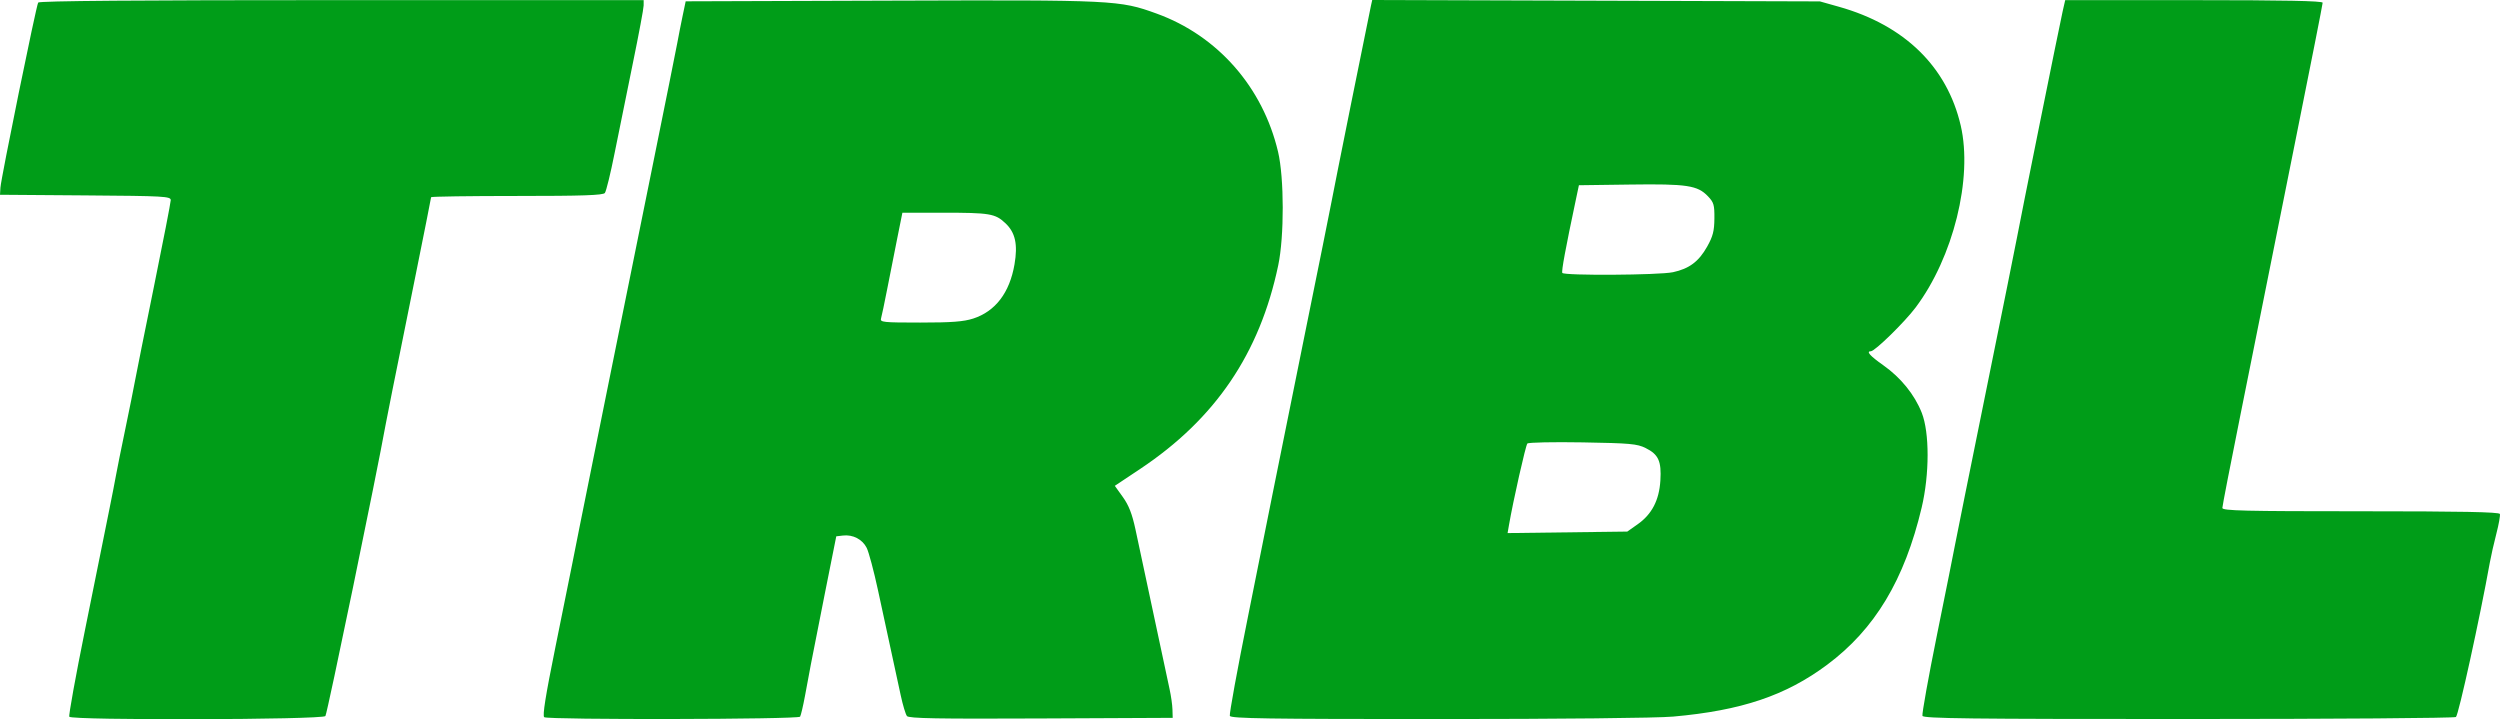
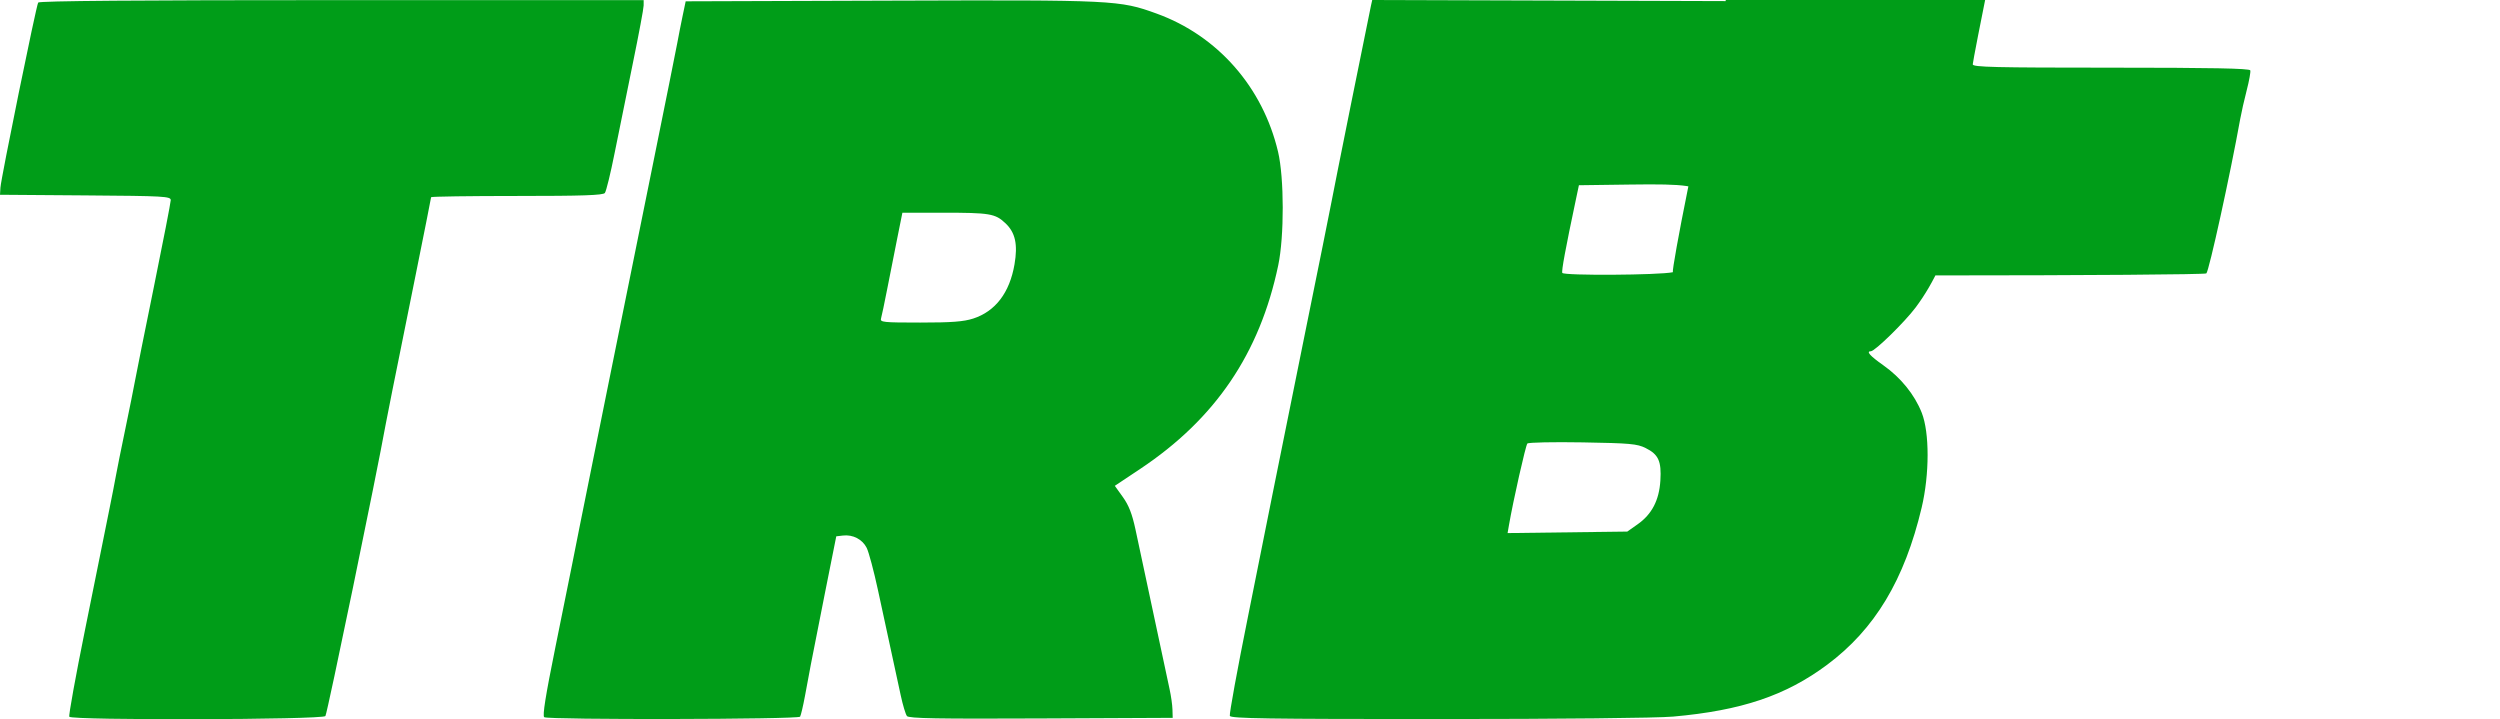
<svg xmlns="http://www.w3.org/2000/svg" xmlns:ns1="http://www.inkscape.org/namespaces/inkscape" xmlns:ns2="http://sodipodi.sourceforge.net/DTD/sodipodi-0.dtd" width="149.616mm" height="43.043mm" viewBox="0 0 149.616 43.043" version="1.1" id="svg5" xml:space="preserve" ns1:version="1.2.2 (732a01da63, 2022-12-09)" ns2:docname="trbl.svg">
  <ns2:namedview id="namedview7" pagecolor="#ffffff" bordercolor="#000000" borderopacity="0.25" ns1:showpageshadow="2" ns1:pageopacity="0.0" ns1:pagecheckerboard="0" ns1:deskcolor="#d1d1d1" ns1:document-units="mm" showgrid="false" ns1:zoom="1.0544998" ns1:cx="269.32201" ns1:cy="74.917039" ns1:window-width="1920" ns1:window-height="1017" ns1:window-x="-8" ns1:window-y="-8" ns1:window-maximized="1" ns1:current-layer="layer1" />
  <defs id="defs2" />
  <g ns1:label="Capa 1" ns1:groupmode="layer" id="layer1" transform="translate(-25.153,-130.452)">
-     <path style="fill:#009d18;fill-opacity:1;stroke-width:0.143" d="m 29.301,173.346 c -0.047,-0.076 0.375,-2.407 0.937,-5.181 0.562,-2.774 1.053,-5.204 1.091,-5.401 0.038,-0.197 0.2,-1.001 0.36,-1.787 0.16,-0.786 0.342,-1.719 0.405,-2.073 0.063,-0.354 0.315,-1.608 0.561,-2.787 0.245,-1.179 0.504,-2.466 0.575,-2.859 0.071,-0.393 0.581,-2.934 1.134,-5.646 0.553,-2.712 1.006,-5.043 1.007,-5.18 0.002,-0.231 -0.364,-0.251 -5.108,-0.286 l -5.11,-0.038 0.026,-0.429 c 0.034,-0.557 2.14,-10.882 2.259,-11.074 0.061,-0.099 5.976,-0.146 18.163,-0.146 h 18.073 l -0.001,0.322 c -7.02e-4,0.177 -0.292,1.737 -0.648,3.466 -0.356,1.73 -0.845,4.142 -1.088,5.36 -0.243,1.219 -0.506,2.296 -0.585,2.394 -0.11,0.137 -1.34,0.179 -5.271,0.179 -2.82,0 -5.128,0.033 -5.128,0.074 0,0.041 -0.425,2.18 -0.945,4.753 -0.52,2.573 -0.976,4.839 -1.015,5.036 -0.038,0.197 -0.201,1.001 -0.361,1.787 -0.16,0.786 -0.337,1.687 -0.394,2.001 -0.535,2.982 -3.502,17.337 -3.611,17.474 -0.179,0.224 -15.189,0.264 -15.327,0.041 z m 28.423,0.029 c -0.115,-0.075 0.077,-1.278 0.665,-4.179 0.868,-4.281 1.353,-6.693 1.465,-7.29 0.089,-0.472 2.765,-13.701 4.394,-21.726 0.71,-3.498 1.356,-6.714 1.436,-7.147 0.079,-0.432 0.225,-1.172 0.324,-1.644 l 0.18,-0.858 12.287,-0.041 c 13.388,-0.045 13.674,-0.031 15.898,0.775 3.65,1.322 6.354,4.4 7.267,8.272 0.368,1.559 0.374,5.061 0.011,6.789 -1.105,5.274 -3.759,9.189 -8.263,12.19 l -1.518,1.011 0.482,0.672 c 0.354,0.493 0.555,1.008 0.755,1.94 0.649,3.021 1.185,5.531 1.522,7.128 0.199,0.943 0.432,2.037 0.519,2.43 0.087,0.393 0.164,0.94 0.172,1.215 l 0.014,0.5 -7.879,0.037 c -6.194,0.029 -7.91,-0.002 -8.024,-0.143 -0.08,-0.099 -0.25,-0.662 -0.376,-1.252 -0.127,-0.59 -0.384,-1.78 -0.572,-2.644 -0.188,-0.865 -0.542,-2.505 -0.788,-3.645 -0.246,-1.14 -0.549,-2.277 -0.675,-2.527 -0.258,-0.511 -0.826,-0.806 -1.421,-0.736 l -0.399,0.047 -0.685,3.43 c -0.377,1.887 -0.751,3.784 -0.832,4.217 -0.081,0.432 -0.24,1.286 -0.354,1.896 -0.114,0.611 -0.246,1.173 -0.294,1.251 -0.102,0.165 -15.059,0.195 -15.311,0.031 z m 25.666,-23.856 c 1.334,-0.431 2.187,-1.549 2.478,-3.248 0.204,-1.192 0.048,-1.901 -0.54,-2.456 -0.617,-0.582 -0.923,-0.633 -3.781,-0.633 h -2.389 l -0.309,1.537 c -0.17,0.845 -0.44,2.212 -0.601,3.037 -0.161,0.825 -0.326,1.613 -0.367,1.751 -0.069,0.231 0.107,0.25 2.348,0.25 1.873,0 2.591,-0.054 3.162,-0.239 z m 15.364,23.775 c -0.04,-0.105 0.451,-2.79 1.092,-5.968 0.641,-3.177 1.31,-6.517 1.487,-7.421 0.177,-0.904 1.015,-5.053 1.862,-9.219 0.847,-4.167 1.586,-7.833 1.642,-8.147 0.103,-0.578 2.232,-11.157 2.366,-11.761 l 0.073,-0.326 13.396,0.042 13.396,0.042 1.143,0.322 c 3.923,1.105 6.469,3.589 7.285,7.11 0.73,3.148 -0.447,7.89 -2.703,10.891 -0.659,0.877 -2.435,2.614 -2.673,2.614 -0.301,0 -0.059,0.274 0.737,0.835 1.052,0.742 1.873,1.755 2.305,2.845 0.47,1.186 0.468,3.682 -0.004,5.675 -1.026,4.327 -2.802,7.279 -5.655,9.406 -2.482,1.849 -5.129,2.74 -9.225,3.104 -0.965,0.086 -6.764,0.146 -14.048,0.147 -10.209,4.3e-4 -12.417,-0.033 -12.477,-0.19 z m 24.405,-11.465 c 0.853,-0.599 1.289,-1.438 1.362,-2.62 0.071,-1.157 -0.113,-1.562 -0.886,-1.945 -0.505,-0.251 -0.936,-0.289 -3.764,-0.337 -1.756,-0.03 -3.246,0.001 -3.311,0.069 -0.101,0.105 -0.847,3.416 -1.101,4.885 l -0.082,0.474 3.582,-0.045 3.582,-0.045 z m 2.108,-15.084 c 0.978,-0.21 1.549,-0.636 2.053,-1.533 0.345,-0.615 0.427,-0.932 0.434,-1.68 0.008,-0.819 -0.036,-0.968 -0.388,-1.335 -0.624,-0.651 -1.251,-0.746 -4.654,-0.7 l -3.067,0.041 -0.181,0.858 c -0.624,2.947 -0.872,4.292 -0.811,4.39 0.105,0.17 5.796,0.134 6.615,-0.042 z m 14.938,26.548 c -0.04,-0.105 0.356,-2.308 0.88,-4.896 0.525,-2.587 1,-4.961 1.057,-5.276 0.057,-0.314 0.894,-4.463 1.86,-9.219 0.966,-4.756 1.802,-8.905 1.858,-9.219 0.151,-0.846 2.554,-12.752 2.734,-13.543 l 0.154,-0.679 h 7.704 c 5.397,0 7.704,0.046 7.704,0.154 0,0.085 -0.714,3.703 -1.587,8.04 -0.873,4.338 -1.739,8.658 -1.925,9.602 -0.186,0.943 -0.823,4.119 -1.415,7.056 -0.592,2.938 -1.076,5.43 -1.076,5.539 0,0.166 1.325,0.198 8.278,0.198 6.001,0 8.293,0.044 8.332,0.161 0.029,0.088 -0.065,0.619 -0.211,1.179 -0.145,0.56 -0.322,1.34 -0.392,1.733 -0.586,3.268 -1.876,9.143 -2.028,9.24 -0.102,0.065 -7.312,0.119 -16.021,0.12 -13.104,0.002 -15.847,-0.031 -15.908,-0.189 z" id="path802" />
+     <path style="fill:#009d18;fill-opacity:1;stroke-width:0.143" d="m 29.301,173.346 c -0.047,-0.076 0.375,-2.407 0.937,-5.181 0.562,-2.774 1.053,-5.204 1.091,-5.401 0.038,-0.197 0.2,-1.001 0.36,-1.787 0.16,-0.786 0.342,-1.719 0.405,-2.073 0.063,-0.354 0.315,-1.608 0.561,-2.787 0.245,-1.179 0.504,-2.466 0.575,-2.859 0.071,-0.393 0.581,-2.934 1.134,-5.646 0.553,-2.712 1.006,-5.043 1.007,-5.18 0.002,-0.231 -0.364,-0.251 -5.108,-0.286 l -5.11,-0.038 0.026,-0.429 c 0.034,-0.557 2.14,-10.882 2.259,-11.074 0.061,-0.099 5.976,-0.146 18.163,-0.146 h 18.073 l -0.001,0.322 c -7.02e-4,0.177 -0.292,1.737 -0.648,3.466 -0.356,1.73 -0.845,4.142 -1.088,5.36 -0.243,1.219 -0.506,2.296 -0.585,2.394 -0.11,0.137 -1.34,0.179 -5.271,0.179 -2.82,0 -5.128,0.033 -5.128,0.074 0,0.041 -0.425,2.18 -0.945,4.753 -0.52,2.573 -0.976,4.839 -1.015,5.036 -0.038,0.197 -0.201,1.001 -0.361,1.787 -0.16,0.786 -0.337,1.687 -0.394,2.001 -0.535,2.982 -3.502,17.337 -3.611,17.474 -0.179,0.224 -15.189,0.264 -15.327,0.041 z m 28.423,0.029 c -0.115,-0.075 0.077,-1.278 0.665,-4.179 0.868,-4.281 1.353,-6.693 1.465,-7.29 0.089,-0.472 2.765,-13.701 4.394,-21.726 0.71,-3.498 1.356,-6.714 1.436,-7.147 0.079,-0.432 0.225,-1.172 0.324,-1.644 l 0.18,-0.858 12.287,-0.041 c 13.388,-0.045 13.674,-0.031 15.898,0.775 3.65,1.322 6.354,4.4 7.267,8.272 0.368,1.559 0.374,5.061 0.011,6.789 -1.105,5.274 -3.759,9.189 -8.263,12.19 l -1.518,1.011 0.482,0.672 c 0.354,0.493 0.555,1.008 0.755,1.94 0.649,3.021 1.185,5.531 1.522,7.128 0.199,0.943 0.432,2.037 0.519,2.43 0.087,0.393 0.164,0.94 0.172,1.215 l 0.014,0.5 -7.879,0.037 c -6.194,0.029 -7.91,-0.002 -8.024,-0.143 -0.08,-0.099 -0.25,-0.662 -0.376,-1.252 -0.127,-0.59 -0.384,-1.78 -0.572,-2.644 -0.188,-0.865 -0.542,-2.505 -0.788,-3.645 -0.246,-1.14 -0.549,-2.277 -0.675,-2.527 -0.258,-0.511 -0.826,-0.806 -1.421,-0.736 l -0.399,0.047 -0.685,3.43 c -0.377,1.887 -0.751,3.784 -0.832,4.217 -0.081,0.432 -0.24,1.286 -0.354,1.896 -0.114,0.611 -0.246,1.173 -0.294,1.251 -0.102,0.165 -15.059,0.195 -15.311,0.031 z m 25.666,-23.856 c 1.334,-0.431 2.187,-1.549 2.478,-3.248 0.204,-1.192 0.048,-1.901 -0.54,-2.456 -0.617,-0.582 -0.923,-0.633 -3.781,-0.633 h -2.389 l -0.309,1.537 c -0.17,0.845 -0.44,2.212 -0.601,3.037 -0.161,0.825 -0.326,1.613 -0.367,1.751 -0.069,0.231 0.107,0.25 2.348,0.25 1.873,0 2.591,-0.054 3.162,-0.239 z m 15.364,23.775 c -0.04,-0.105 0.451,-2.79 1.092,-5.968 0.641,-3.177 1.31,-6.517 1.487,-7.421 0.177,-0.904 1.015,-5.053 1.862,-9.219 0.847,-4.167 1.586,-7.833 1.642,-8.147 0.103,-0.578 2.232,-11.157 2.366,-11.761 l 0.073,-0.326 13.396,0.042 13.396,0.042 1.143,0.322 c 3.923,1.105 6.469,3.589 7.285,7.11 0.73,3.148 -0.447,7.89 -2.703,10.891 -0.659,0.877 -2.435,2.614 -2.673,2.614 -0.301,0 -0.059,0.274 0.737,0.835 1.052,0.742 1.873,1.755 2.305,2.845 0.47,1.186 0.468,3.682 -0.004,5.675 -1.026,4.327 -2.802,7.279 -5.655,9.406 -2.482,1.849 -5.129,2.74 -9.225,3.104 -0.965,0.086 -6.764,0.146 -14.048,0.147 -10.209,4.3e-4 -12.417,-0.033 -12.477,-0.19 z m 24.405,-11.465 c 0.853,-0.599 1.289,-1.438 1.362,-2.62 0.071,-1.157 -0.113,-1.562 -0.886,-1.945 -0.505,-0.251 -0.936,-0.289 -3.764,-0.337 -1.756,-0.03 -3.246,0.001 -3.311,0.069 -0.101,0.105 -0.847,3.416 -1.101,4.885 l -0.082,0.474 3.582,-0.045 3.582,-0.045 z m 2.108,-15.084 c 0.978,-0.21 1.549,-0.636 2.053,-1.533 0.345,-0.615 0.427,-0.932 0.434,-1.68 0.008,-0.819 -0.036,-0.968 -0.388,-1.335 -0.624,-0.651 -1.251,-0.746 -4.654,-0.7 l -3.067,0.041 -0.181,0.858 c -0.624,2.947 -0.872,4.292 -0.811,4.39 0.105,0.17 5.796,0.134 6.615,-0.042 z c -0.04,-0.105 0.356,-2.308 0.88,-4.896 0.525,-2.587 1,-4.961 1.057,-5.276 0.057,-0.314 0.894,-4.463 1.86,-9.219 0.966,-4.756 1.802,-8.905 1.858,-9.219 0.151,-0.846 2.554,-12.752 2.734,-13.543 l 0.154,-0.679 h 7.704 c 5.397,0 7.704,0.046 7.704,0.154 0,0.085 -0.714,3.703 -1.587,8.04 -0.873,4.338 -1.739,8.658 -1.925,9.602 -0.186,0.943 -0.823,4.119 -1.415,7.056 -0.592,2.938 -1.076,5.43 -1.076,5.539 0,0.166 1.325,0.198 8.278,0.198 6.001,0 8.293,0.044 8.332,0.161 0.029,0.088 -0.065,0.619 -0.211,1.179 -0.145,0.56 -0.322,1.34 -0.392,1.733 -0.586,3.268 -1.876,9.143 -2.028,9.24 -0.102,0.065 -7.312,0.119 -16.021,0.12 -13.104,0.002 -15.847,-0.031 -15.908,-0.189 z" id="path802" />
  </g>
</svg>